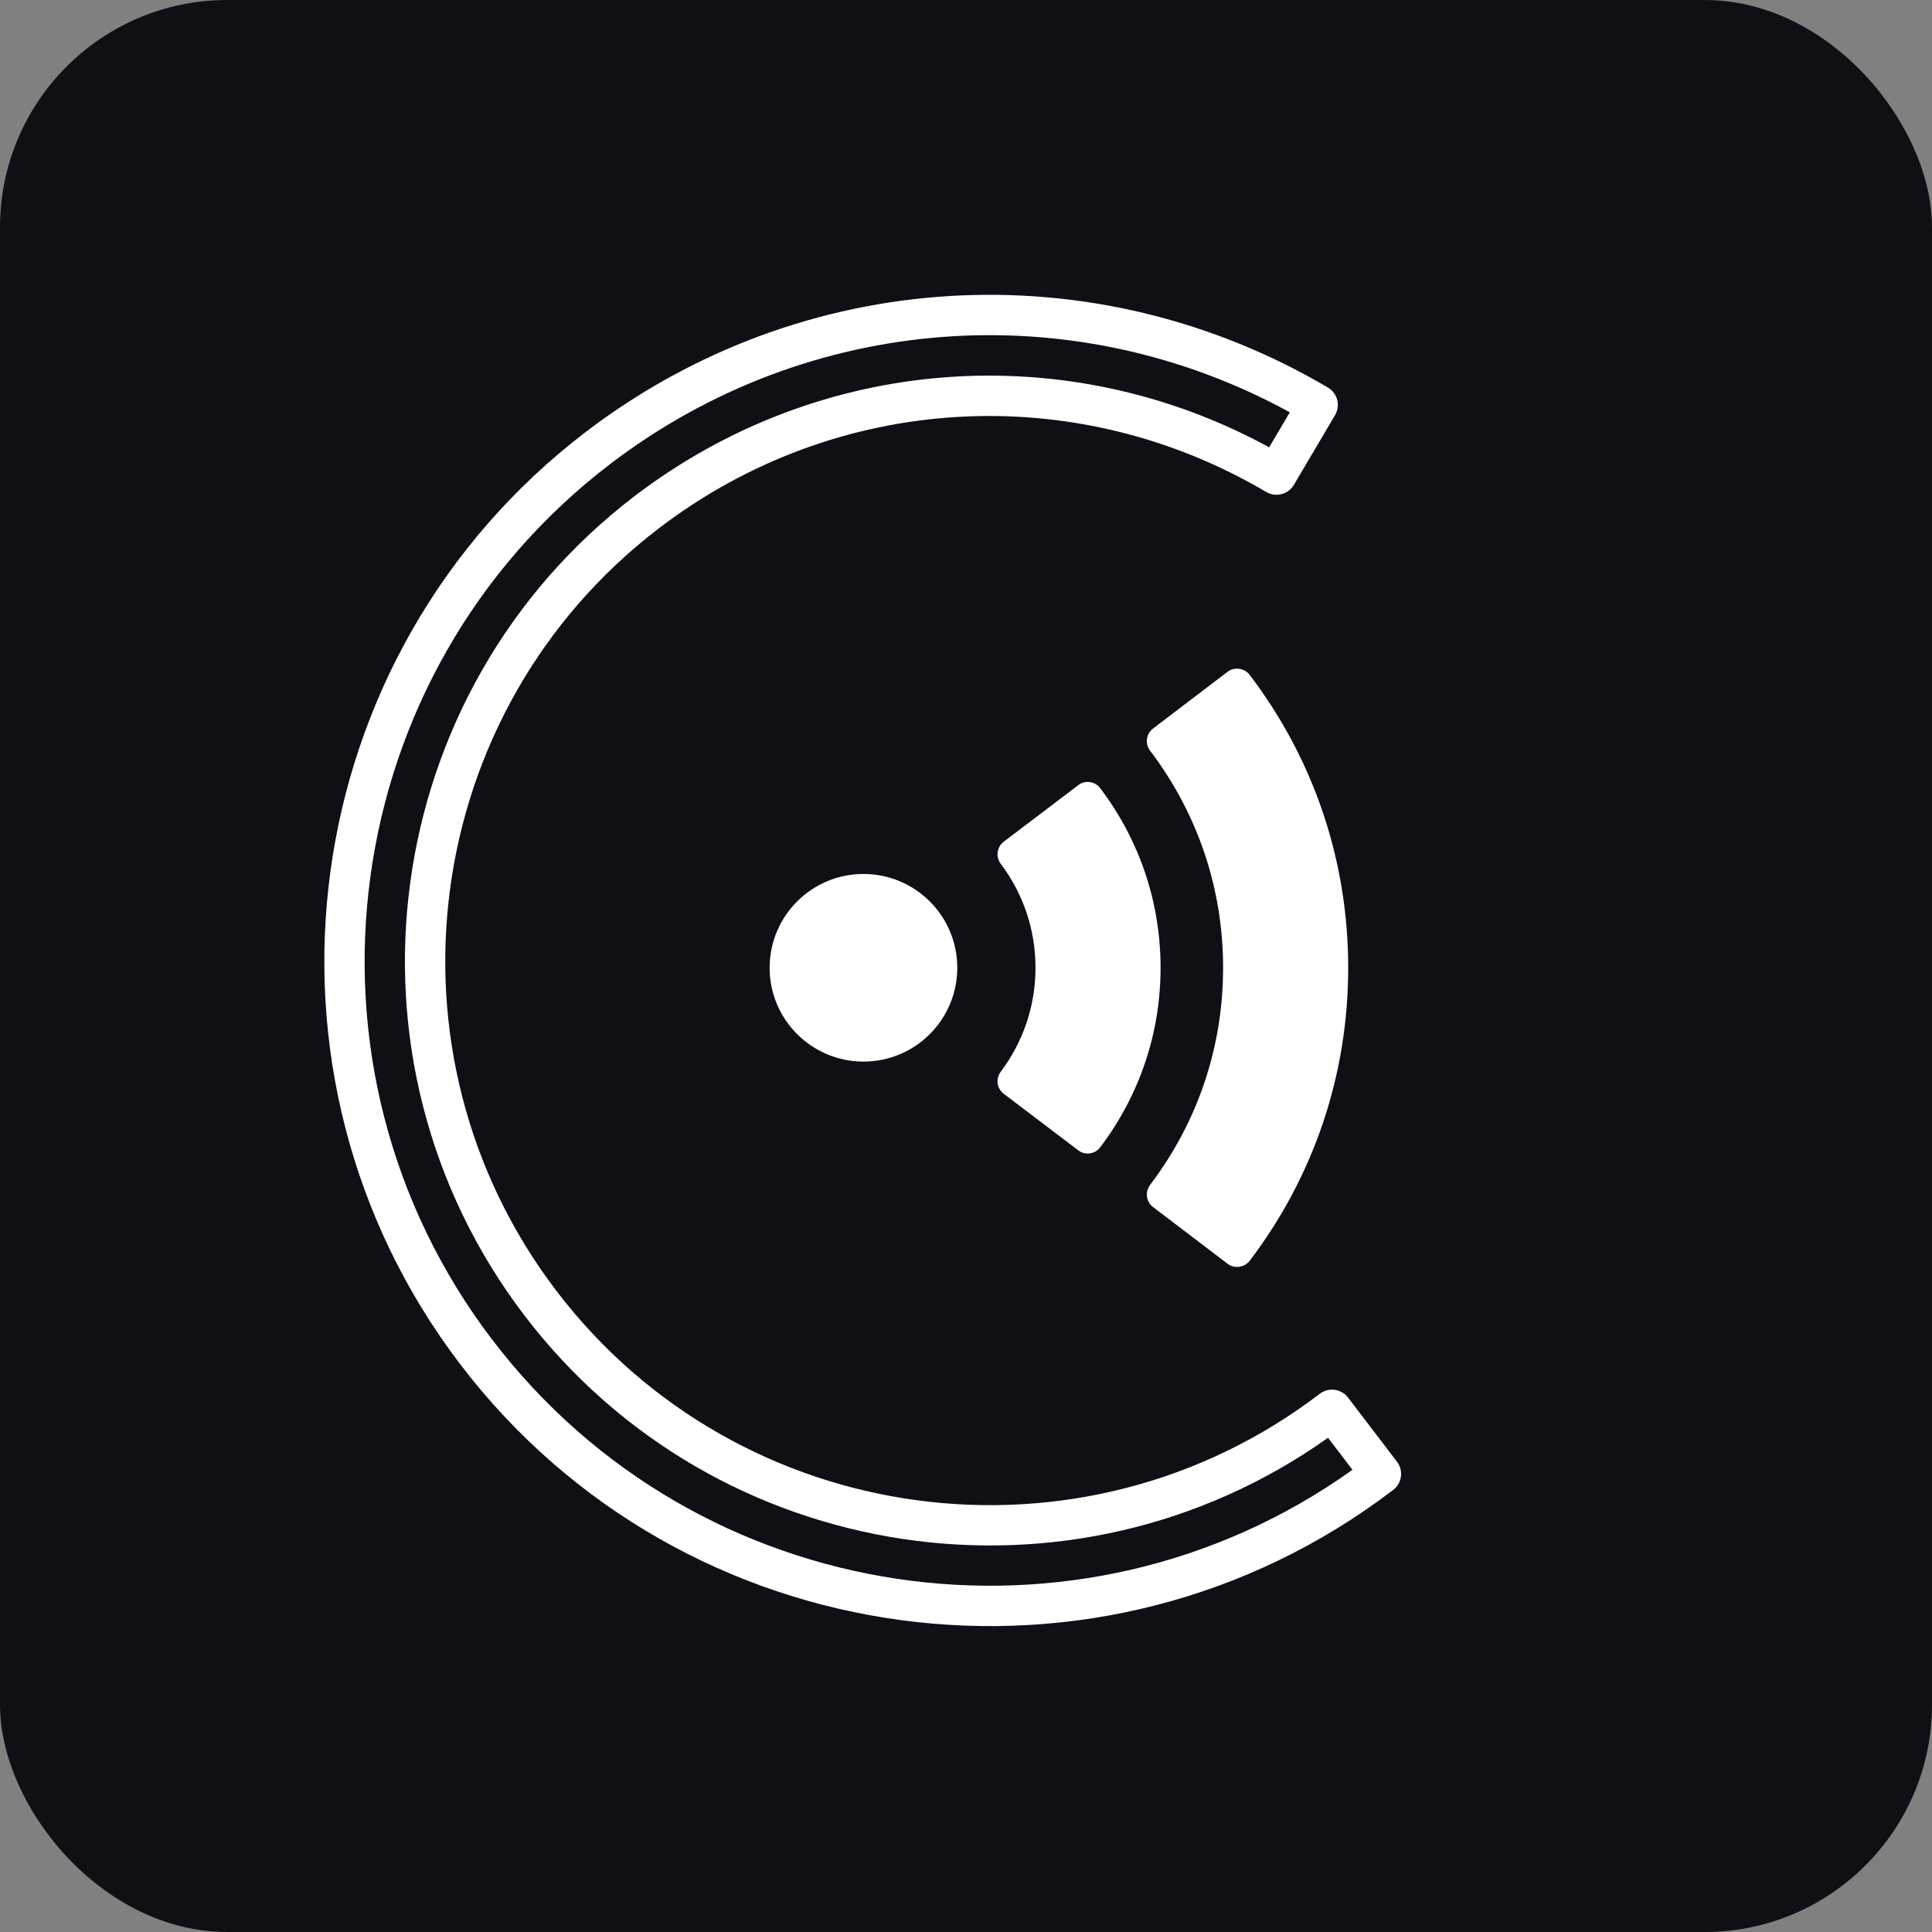
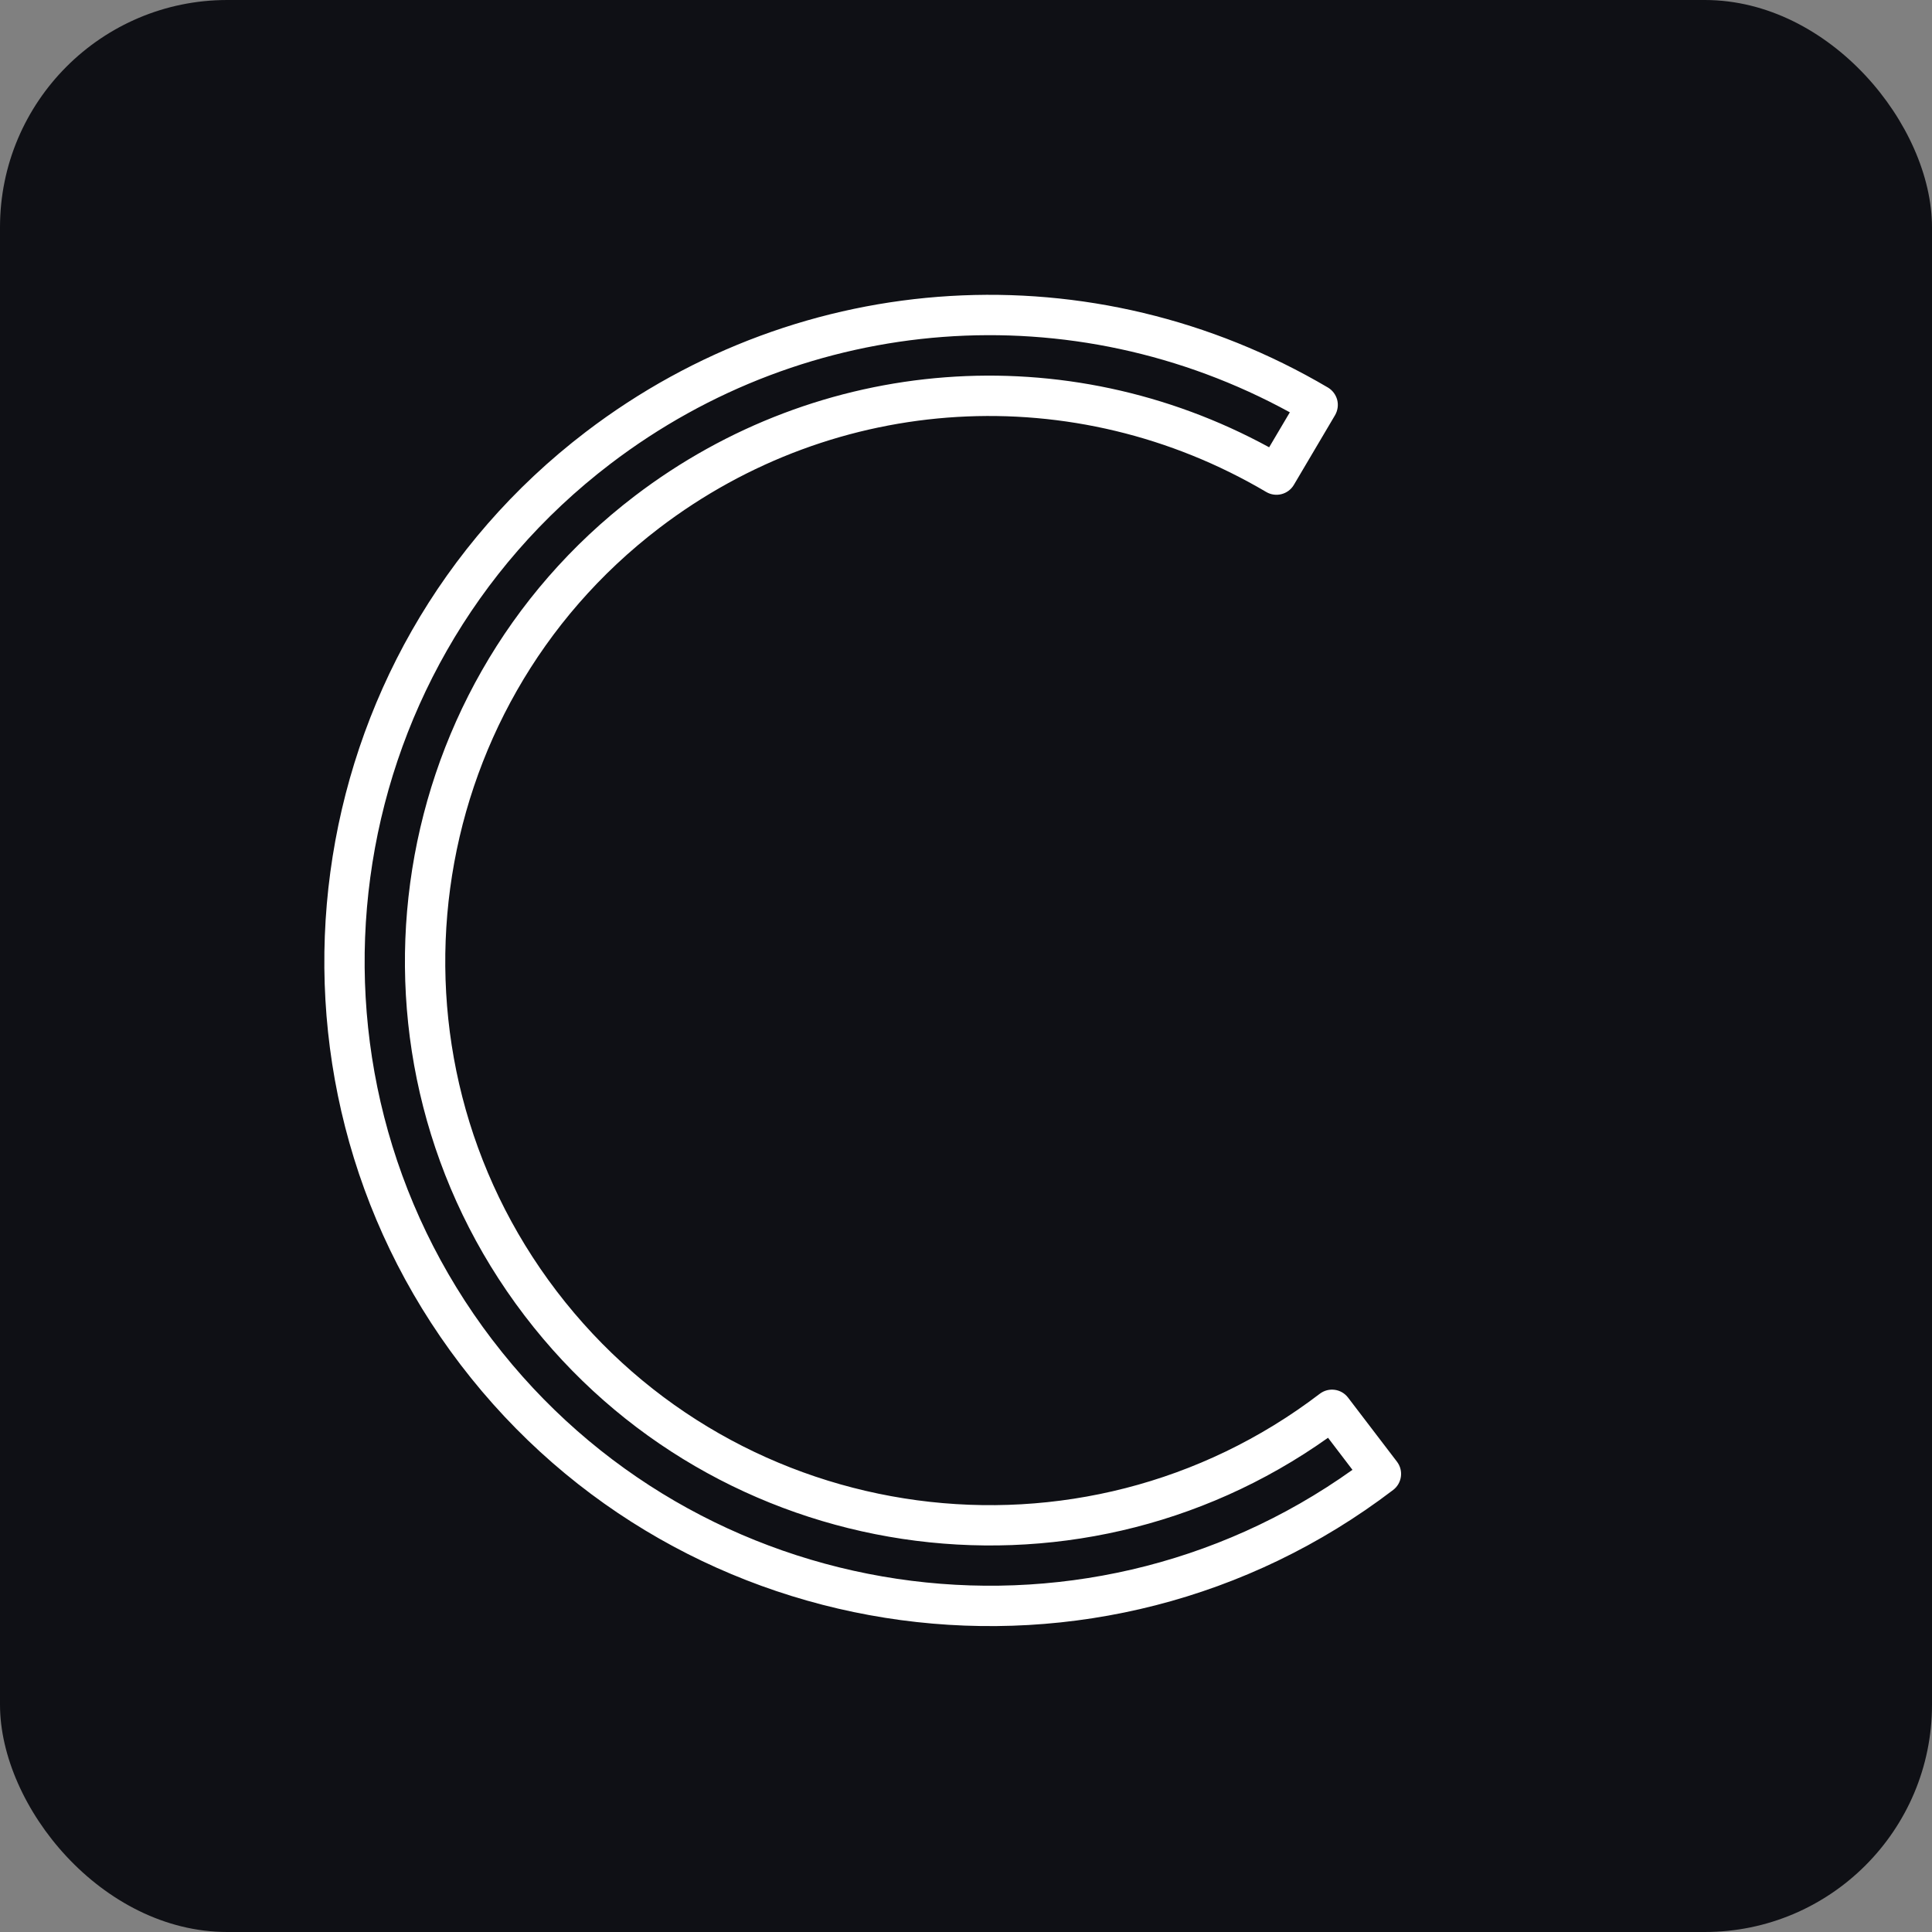
<svg xmlns="http://www.w3.org/2000/svg" width="68" height="68" viewBox="0 0 68 68" fill="none">
  <rect x="0" y="0" width="68" height="68" fill="#808080" stroke="none" />
  <rect width="68" height="68" rx="8" fill="#0F1015" />
  <path d="M49.169 51.447L47.447 49.191C47.209 48.878 46.764 48.818 46.451 49.057C38.051 55.466 26.001 53.845 19.592 45.445C13.183 37.044 14.803 24.994 23.203 18.585C29.434 13.831 37.819 13.335 44.567 17.316C44.905 17.515 45.339 17.403 45.539 17.067L46.989 14.613C47.083 14.45 47.112 14.257 47.065 14.074C47.017 13.893 46.9 13.736 46.739 13.64C38.487 8.778 28.236 9.39 20.621 15.2C10.353 23.034 8.374 37.761 16.207 48.028C24.041 58.296 38.767 60.275 49.034 52.442C49.345 52.205 49.407 51.758 49.168 51.446L49.169 51.447ZM17.335 47.167C9.976 37.52 11.837 23.686 21.482 16.328C28.448 11.014 37.76 10.329 45.398 14.512L44.67 15.743C37.534 11.85 28.845 12.496 22.342 17.456C13.318 24.341 11.579 37.283 18.463 46.305C25.204 55.14 37.75 56.993 46.742 50.605L47.602 51.733C37.987 58.594 24.549 56.622 17.334 47.164L17.335 47.167Z" fill="white" />
-   <path d="M30.391 37.364C28.568 37.364 27.088 35.886 27.088 34.063C27.088 32.239 28.568 30.761 30.391 30.761C32.215 30.761 33.693 32.239 33.693 34.063C33.693 35.886 32.215 37.364 30.391 37.364Z" fill="white" />
-   <path d="M40.364 42.044C40.364 42.21 40.441 42.374 40.583 42.484L43.209 44.482C43.45 44.663 43.797 44.614 43.984 44.377C46.252 41.388 47.452 37.821 47.452 34.063C47.452 30.305 46.252 26.738 43.984 23.753C43.797 23.512 43.45 23.462 43.209 23.643L40.583 25.642C40.342 25.829 40.292 26.17 40.473 26.413C42.158 28.631 43.049 31.278 43.049 34.063C43.049 36.848 42.158 39.495 40.473 41.713C40.402 41.812 40.364 41.928 40.364 42.043L40.364 42.044Z" fill="white" />
-   <path d="M35.108 38.058C35.108 38.224 35.186 38.388 35.328 38.498L37.954 40.49C38.07 40.578 38.212 40.617 38.361 40.595C38.503 40.574 38.636 40.502 38.724 40.38C40.111 38.547 40.848 36.361 40.848 34.061C40.848 31.761 40.111 29.575 38.724 27.742C38.636 27.622 38.505 27.55 38.361 27.527C38.212 27.506 38.07 27.544 37.954 27.633L35.328 29.625C35.087 29.812 35.037 30.153 35.218 30.396C36.022 31.464 36.446 32.73 36.446 34.061C36.446 35.393 36.022 36.659 35.218 37.727C35.147 37.826 35.108 37.942 35.108 38.057L35.108 38.058Z" fill="white" />
</svg>